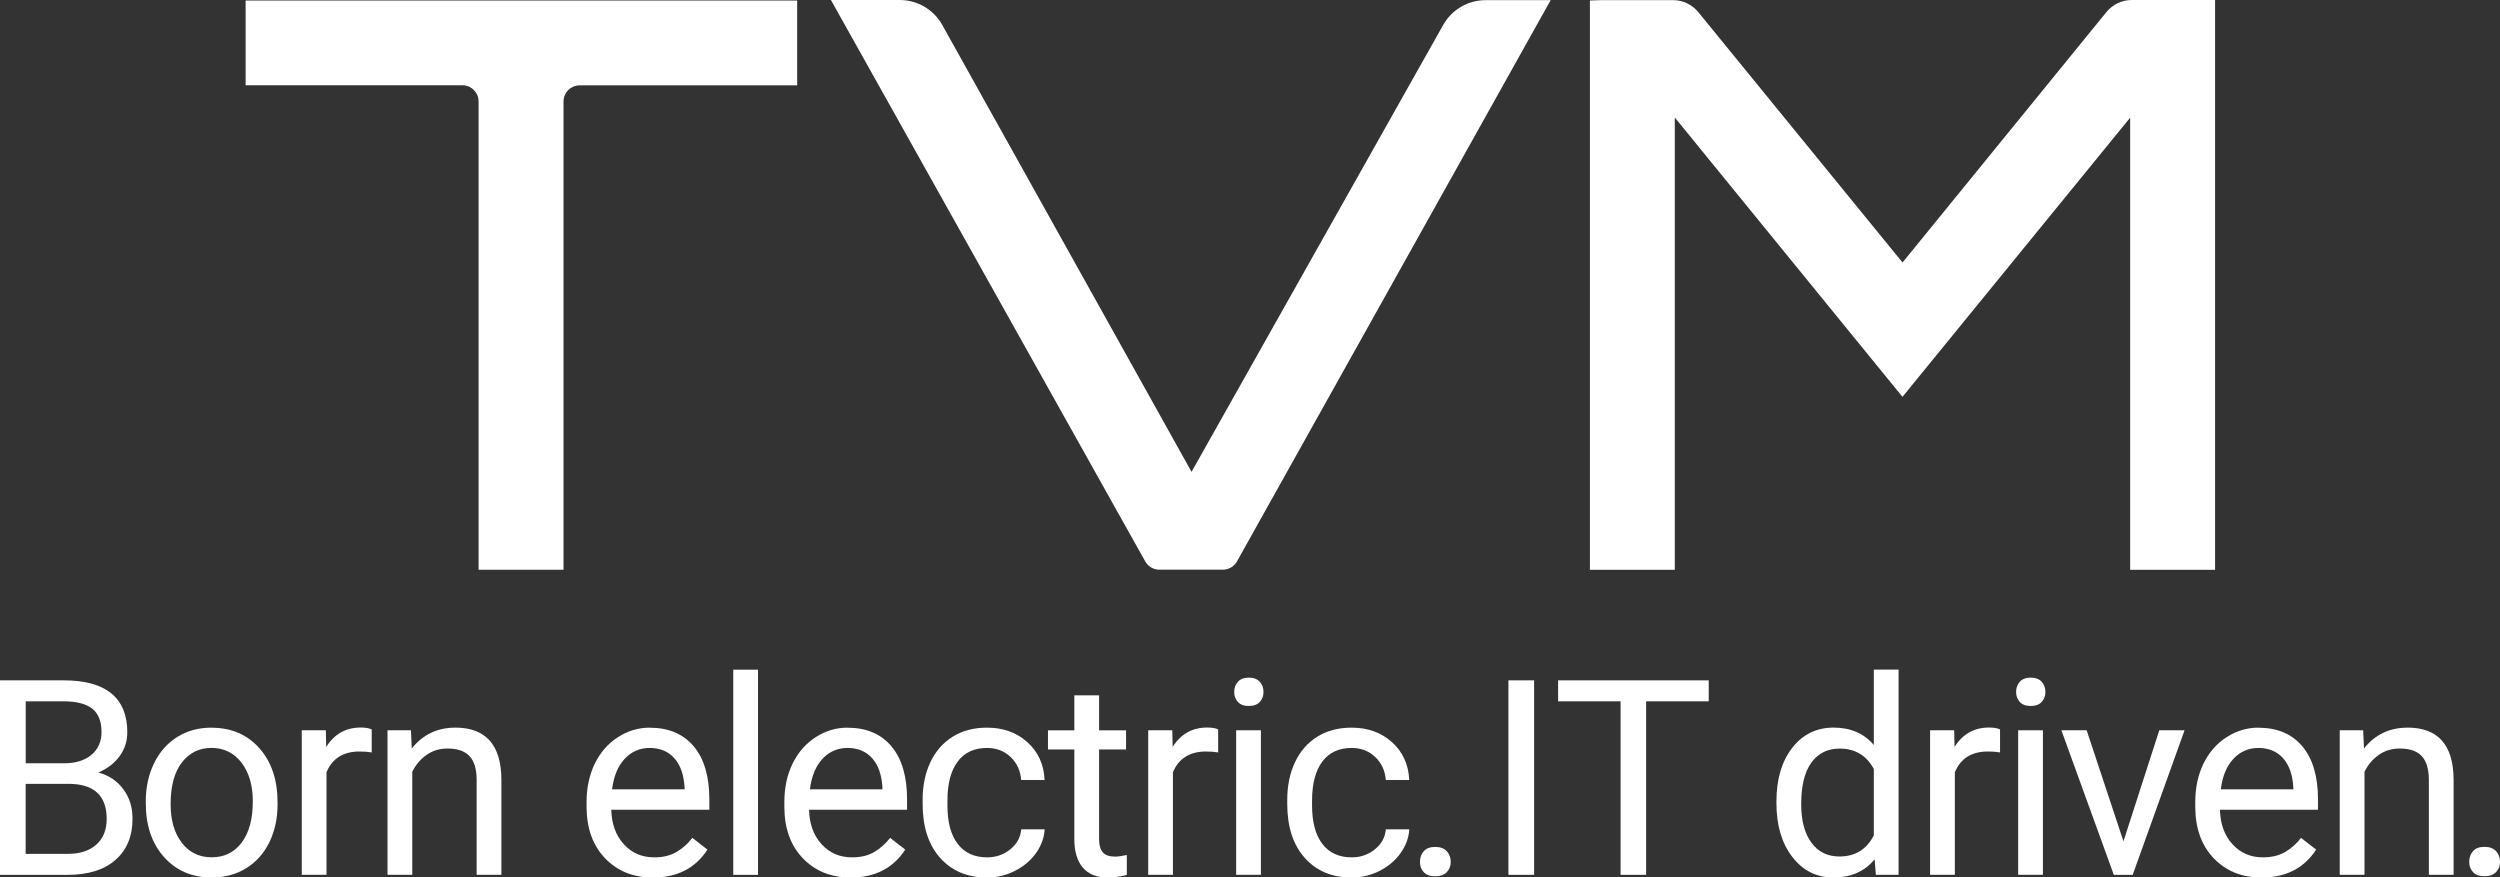
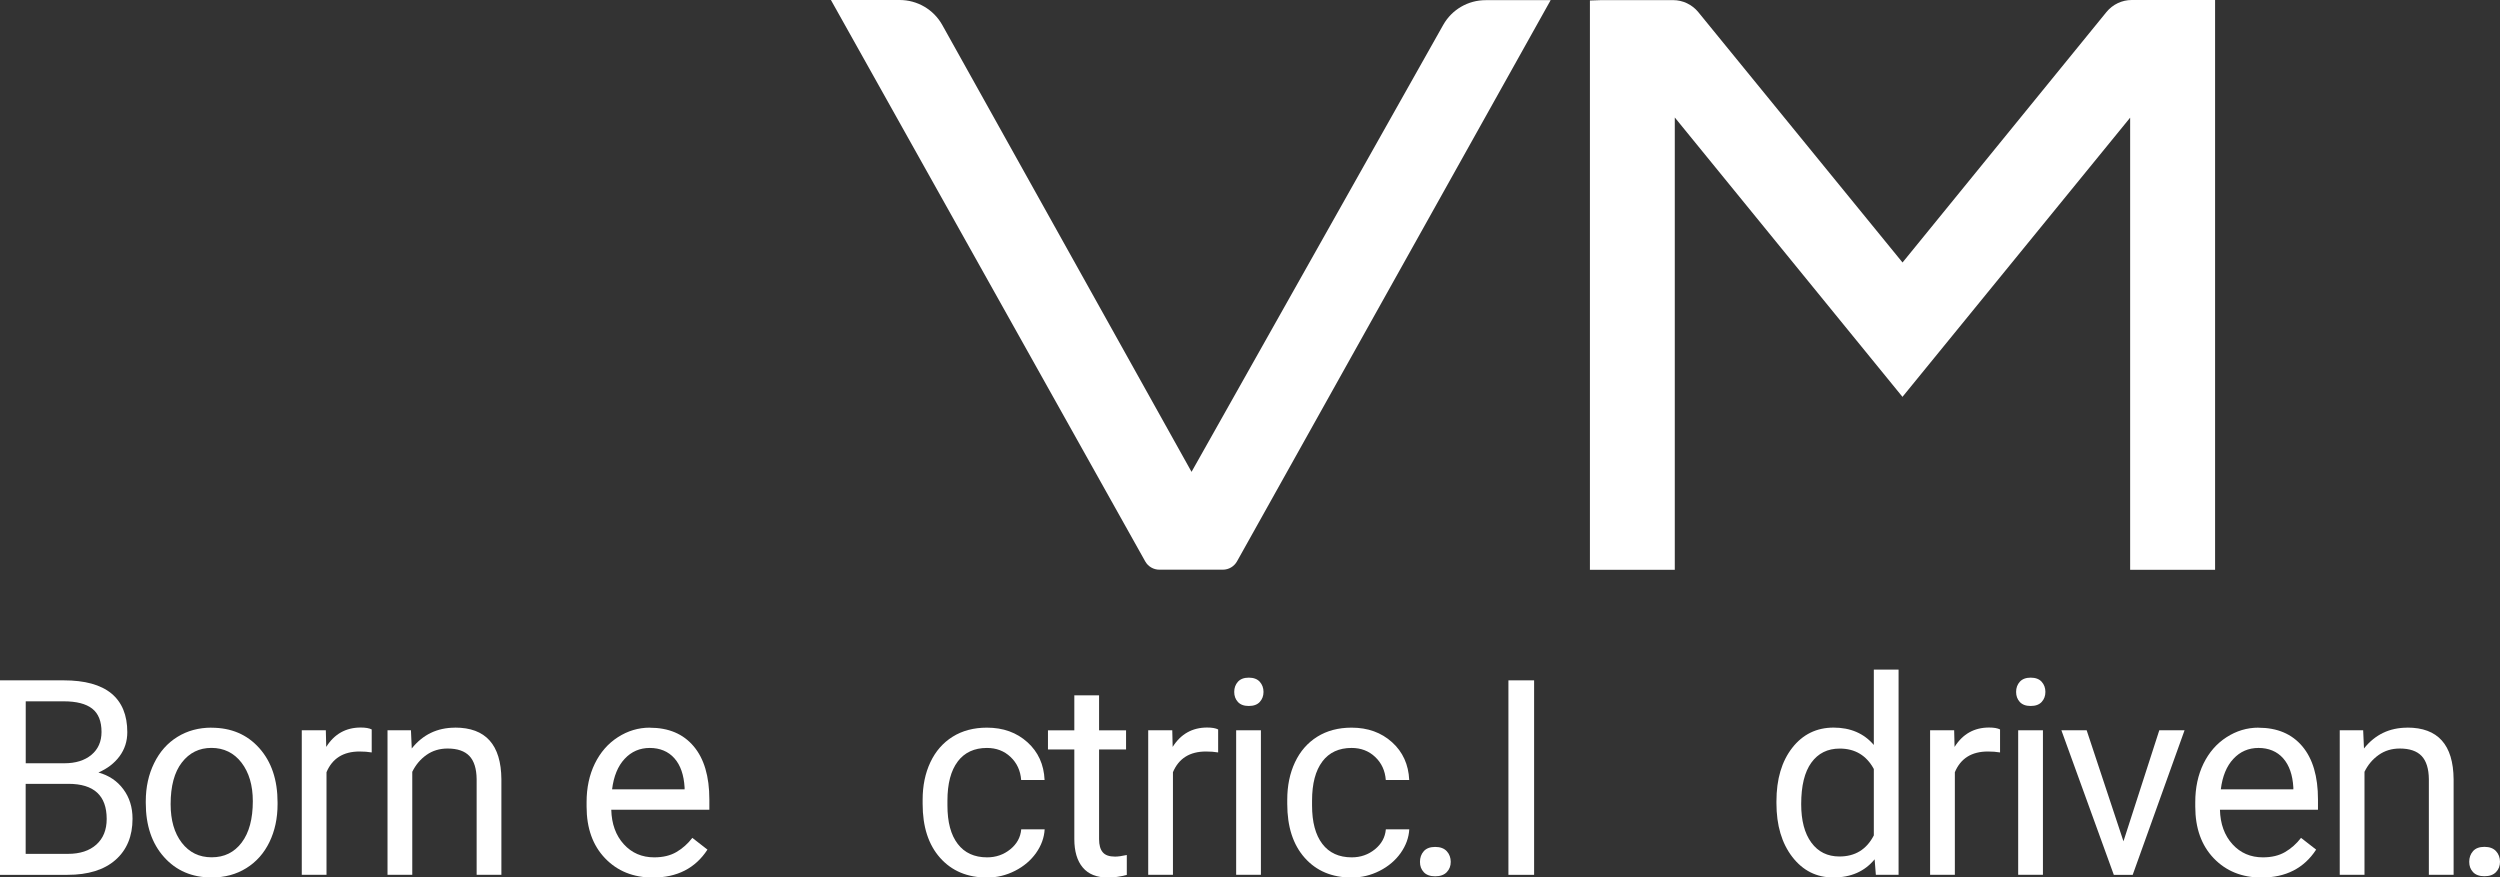
<svg xmlns="http://www.w3.org/2000/svg" width="151" height="53" viewBox="0 0 151 53" fill="none">
  <rect x="0" y="0" width="151" height="53" fill="#333333" stroke="none" />
  <g id="Layer_1" clip-path="url(#clip0_668_1107)">
    <g id="Group">
-       <path id="Vector" d="M48.149 0.031H14.836V5.15H27.925C28.47 5.15 28.907 5.59 28.907 6.13V34.412H34.036V6.134C34.036 5.59 34.477 5.154 35.018 5.154H48.149V0.031Z" fill="white" />
      <path id="Vector_2" d="M87.167 1.51L71.969 28.5L56.916 1.513C56.396 0.578 55.411 0 54.339 0H50.188L69.17 33.906C69.343 34.218 69.672 34.409 70.026 34.409H73.859C74.216 34.409 74.542 34.215 74.715 33.906L93.659 0.01H89.74C88.672 0.007 87.69 0.578 87.167 1.51Z" fill="white" />
      <path id="Vector_3" d="M128.661 34.416H133.791V0H128.758C128.165 0 127.607 0.267 127.232 0.724L114.913 15.855L102.576 0.731C102.201 0.274 101.643 0.007 101.05 0.007H96.722L96.031 0.031V34.416H101.157V7.096L114.909 23.97L128.661 7.107V34.412V34.416Z" fill="white" />
    </g>
    <g id="Group_2">
      <path id="Vector_4" d="M5.945 46.658C6.482 46.426 6.909 46.101 7.221 45.678C7.533 45.256 7.689 44.771 7.689 44.224C7.689 43.192 7.367 42.412 6.725 41.882C6.08 41.356 5.123 41.093 3.846 41.093H0V52.84H4.079C5.327 52.84 6.295 52.539 6.978 51.937C7.662 51.334 8.005 50.506 8.005 49.45C8.005 48.761 7.821 48.168 7.45 47.67C7.082 47.171 6.579 46.835 5.945 46.658ZM1.55 42.36H3.846C4.616 42.36 5.189 42.506 5.567 42.8C5.945 43.095 6.132 43.566 6.132 44.21C6.132 44.792 5.927 45.252 5.522 45.592C5.116 45.931 4.571 46.101 3.895 46.101H1.554V42.357L1.55 42.36ZM5.82 51.012C5.404 51.386 4.831 51.573 4.11 51.573H1.55V47.344H4.134C5.674 47.344 6.444 48.051 6.444 49.467C6.444 50.122 6.236 50.638 5.82 51.012Z" fill="white" />
      <path id="Vector_5" d="M12.772 43.95C12.002 43.95 11.316 44.137 10.716 44.508C10.116 44.878 9.647 45.405 9.311 46.091C8.975 46.773 8.805 47.542 8.805 48.397V48.501C8.805 49.855 9.172 50.946 9.908 51.767C10.643 52.591 11.604 53 12.79 53C13.577 53 14.271 52.813 14.878 52.435C15.485 52.058 15.949 51.532 16.275 50.86C16.602 50.184 16.765 49.422 16.765 48.574V48.47C16.765 47.105 16.397 46.011 15.662 45.187C14.926 44.362 13.962 43.954 12.772 43.954V43.95ZM14.597 50.891C14.149 51.486 13.546 51.781 12.786 51.781C12.027 51.781 11.43 51.486 10.979 50.901C10.528 50.316 10.306 49.537 10.306 48.57C10.306 47.479 10.532 46.638 10.986 46.053C11.437 45.467 12.034 45.173 12.772 45.173C13.511 45.173 14.132 45.471 14.586 46.063C15.041 46.659 15.27 47.434 15.27 48.39C15.27 49.46 15.048 50.292 14.6 50.887L14.597 50.891Z" fill="white" />
      <path id="Vector_6" d="M19.704 45.117L19.68 44.11H18.227V52.837H19.721V46.641C20.072 45.807 20.738 45.391 21.716 45.391C21.979 45.391 22.226 45.408 22.451 45.447V44.058C22.302 43.981 22.08 43.943 21.788 43.943C20.89 43.943 20.193 44.335 19.704 45.114V45.117Z" fill="white" />
      <path id="Vector_7" d="M27.488 43.951C26.41 43.951 25.539 44.37 24.87 45.208L24.821 44.11H23.406V52.838H24.901V46.617C25.106 46.199 25.39 45.859 25.758 45.599C26.125 45.34 26.549 45.211 27.034 45.211C27.631 45.211 28.071 45.364 28.355 45.665C28.637 45.966 28.782 46.431 28.789 47.061V52.838H30.284V47.068C30.267 44.986 29.337 43.947 27.488 43.947V43.951Z" fill="white" />
      <path id="Vector_8" d="M39.252 43.95C38.558 43.95 37.913 44.144 37.316 44.529C36.72 44.913 36.259 45.446 35.926 46.125C35.596 46.804 35.43 47.58 35.43 48.446V48.719C35.43 50.022 35.801 51.06 36.543 51.836C37.285 52.612 38.249 53.004 39.436 53.004C40.899 53.004 41.999 52.442 42.73 51.317L41.818 50.607C41.544 50.964 41.222 51.248 40.858 51.462C40.49 51.677 40.046 51.784 39.515 51.784C38.773 51.784 38.159 51.521 37.677 50.991C37.195 50.461 36.942 49.765 36.921 48.906H42.845V48.286C42.845 46.894 42.529 45.824 41.898 45.076C41.267 44.328 40.386 43.954 39.248 43.954L39.252 43.95ZM41.35 47.677H36.97C37.067 46.887 37.32 46.271 37.729 45.834C38.138 45.394 38.645 45.176 39.248 45.176C39.852 45.176 40.369 45.384 40.736 45.803C41.104 46.219 41.305 46.807 41.35 47.566V47.68V47.677Z" fill="white" />
-       <path id="Vector_9" d="M45.784 40.449H44.289V52.841H45.784V40.449Z" fill="white" />
-       <path id="Vector_10" d="M51.197 43.95C50.503 43.95 49.858 44.144 49.262 44.529C48.665 44.913 48.204 45.446 47.871 46.125C47.541 46.804 47.375 47.58 47.375 48.446V48.719C47.375 50.022 47.746 51.06 48.488 51.836C49.231 52.612 50.195 53.004 51.381 53.004C52.844 53.004 53.944 52.442 54.676 51.317L53.764 50.607C53.49 50.964 53.167 51.248 52.803 51.462C52.435 51.677 51.991 51.784 51.461 51.784C50.718 51.784 50.105 51.521 49.623 50.991C49.14 50.461 48.887 49.765 48.866 48.906H54.787V48.286C54.787 46.894 54.471 45.824 53.84 45.076C53.209 44.328 52.328 43.954 51.19 43.954L51.197 43.95ZM53.299 47.677H48.918C49.016 46.887 49.269 46.271 49.678 45.834C50.087 45.394 50.594 45.176 51.197 45.176C51.801 45.176 52.317 45.384 52.685 45.803C53.053 46.219 53.257 46.807 53.299 47.566V47.68V47.677Z" fill="white" />
      <path id="Vector_11" d="M57.846 45.994C58.262 45.446 58.852 45.176 59.611 45.176C60.176 45.176 60.652 45.356 61.037 45.72C61.422 46.084 61.637 46.548 61.678 47.112H63.093C63.052 46.177 62.705 45.415 62.056 44.83C61.408 44.245 60.593 43.95 59.611 43.95C58.813 43.95 58.123 44.134 57.541 44.497C56.954 44.864 56.507 45.377 56.195 46.039C55.883 46.7 55.727 47.455 55.727 48.307V48.556C55.727 49.935 56.077 51.019 56.781 51.812C57.485 52.605 58.432 53.004 59.621 53.004C60.215 53.004 60.776 52.868 61.307 52.598C61.838 52.328 62.261 51.968 62.58 51.518C62.899 51.064 63.069 50.59 63.097 50.091H61.682C61.64 50.576 61.418 50.977 61.019 51.3C60.62 51.622 60.156 51.784 59.621 51.784C58.852 51.784 58.258 51.514 57.846 50.971C57.429 50.427 57.225 49.654 57.225 48.647V48.362C57.225 47.33 57.433 46.541 57.849 45.994H57.846Z" fill="white" />
      <path id="Vector_12" d="M66.602 51.472C66.457 51.299 66.384 51.036 66.384 50.686V45.266H68.014V44.113H66.384V42H64.889V44.113H63.297V45.266H64.889V50.679C64.889 51.42 65.059 51.995 65.399 52.397C65.739 52.802 66.242 53.003 66.911 53.003C67.282 53.003 67.663 52.951 68.059 52.844V51.642C67.757 51.708 67.521 51.739 67.348 51.739C66.998 51.739 66.751 51.652 66.606 51.476L66.602 51.472Z" fill="white" />
      <path id="Vector_13" d="M70.829 45.117L70.805 44.11H69.352V52.837H70.846V46.641C71.197 45.807 71.863 45.391 72.841 45.391C73.104 45.391 73.35 45.408 73.576 45.447V44.058C73.423 43.981 73.205 43.943 72.913 43.943C72.015 43.943 71.318 44.335 70.829 45.114V45.117Z" fill="white" />
      <path id="Vector_14" d="M75.428 40.93C75.136 40.93 74.918 41.013 74.769 41.179C74.62 41.345 74.547 41.55 74.547 41.792C74.547 42.035 74.62 42.235 74.769 42.398C74.918 42.561 75.136 42.641 75.428 42.641C75.719 42.641 75.941 42.561 76.09 42.398C76.239 42.235 76.316 42.035 76.316 41.792C76.316 41.55 76.239 41.345 76.09 41.179C75.941 41.013 75.719 40.93 75.428 40.93Z" fill="white" />
      <path id="Vector_15" d="M76.159 44.109H74.664V52.837H76.159V44.109Z" fill="white" />
      <path id="Vector_16" d="M79.869 45.994C80.285 45.446 80.875 45.176 81.635 45.176C82.2 45.176 82.675 45.356 83.06 45.72C83.445 46.084 83.66 46.548 83.702 47.112H85.117C85.075 46.177 84.728 45.415 84.08 44.83C83.431 44.245 82.616 43.95 81.635 43.95C80.837 43.95 80.147 44.134 79.564 44.497C78.978 44.864 78.53 45.377 78.218 46.039C77.906 46.7 77.75 47.455 77.75 48.307V48.556C77.75 49.935 78.1 51.019 78.804 51.812C79.508 52.605 80.455 53.004 81.645 53.004C82.238 53.004 82.8 52.868 83.331 52.598C83.861 52.328 84.284 51.968 84.603 51.518C84.922 51.064 85.092 50.59 85.12 50.091H83.705C83.663 50.576 83.442 50.977 83.043 51.3C82.644 51.622 82.179 51.784 81.645 51.784C80.875 51.784 80.282 51.514 79.869 50.971C79.453 50.427 79.248 49.654 79.248 48.647V48.362C79.248 47.33 79.456 46.541 79.873 45.994H79.869Z" fill="white" />
      <path id="Vector_17" d="M86.685 51.154C86.379 51.154 86.147 51.241 85.995 51.414C85.842 51.587 85.766 51.802 85.766 52.058C85.766 52.315 85.842 52.512 85.995 52.678C86.147 52.844 86.379 52.928 86.685 52.928C86.99 52.928 87.226 52.844 87.385 52.678C87.545 52.512 87.625 52.304 87.625 52.058C87.625 51.812 87.545 51.584 87.385 51.414C87.226 51.241 86.993 51.154 86.685 51.154Z" fill="white" />
      <path id="Vector_18" d="M92.66 41.093H91.109V52.84H92.66V41.093Z" fill="white" />
-       <path id="Vector_19" d="M94.109 42.36H97.883V52.84H99.426V42.36H103.207V41.093H94.109V42.36Z" fill="white" />
      <path id="Vector_20" d="M113.179 44.996C112.583 44.297 111.771 43.947 110.748 43.947C109.725 43.947 108.885 44.355 108.251 45.169C107.616 45.983 107.297 47.06 107.297 48.401V48.515C107.297 49.848 107.616 50.929 108.254 51.757C108.892 52.584 109.718 53 110.731 53C111.799 53 112.628 52.633 113.228 51.902L113.301 52.837H114.674V40.445H113.179V44.996ZM113.179 50.458C112.742 51.306 112.052 51.732 111.102 51.732C110.38 51.732 109.815 51.452 109.406 50.894C108.996 50.337 108.792 49.561 108.792 48.57C108.792 47.462 108.996 46.627 109.406 46.063C109.815 45.498 110.387 45.214 111.119 45.214C112.045 45.214 112.732 45.627 113.179 46.447V50.458Z" fill="white" />
      <path id="Vector_21" d="M118.056 45.117L118.031 44.11H116.578V52.837H118.073V46.641C118.423 45.807 119.089 45.391 120.067 45.391C120.331 45.391 120.577 45.408 120.803 45.447V44.058C120.653 43.981 120.431 43.943 120.14 43.943C119.242 43.943 118.545 44.335 118.056 45.114V45.117Z" fill="white" />
      <path id="Vector_22" d="M122.654 40.93C122.363 40.93 122.145 41.013 121.995 41.179C121.846 41.345 121.773 41.55 121.773 41.792C121.773 42.035 121.846 42.235 121.995 42.398C122.145 42.561 122.363 42.641 122.654 42.641C122.946 42.641 123.168 42.561 123.317 42.398C123.466 42.235 123.542 42.035 123.542 41.792C123.542 41.55 123.466 41.345 123.317 41.179C123.168 41.013 122.946 40.93 122.654 40.93Z" fill="white" />
      <path id="Vector_23" d="M123.393 44.109H121.898V52.837H123.393V44.109Z" fill="white" />
      <path id="Vector_24" d="M128.257 50.815L126.034 44.109H124.508L127.674 52.84H128.815L131.947 44.109H130.421L128.257 50.815Z" fill="white" />
      <path id="Vector_25" d="M136.416 43.95C135.722 43.95 135.077 44.144 134.481 44.529C133.884 44.913 133.423 45.446 133.09 46.125C132.76 46.804 132.594 47.58 132.594 48.446V48.719C132.594 50.022 132.965 51.06 133.707 51.836C134.449 52.612 135.413 53.004 136.6 53.004C138.063 53.004 139.163 52.442 139.895 51.317L138.982 50.607C138.708 50.964 138.386 51.248 138.022 51.462C137.654 51.677 137.21 51.784 136.679 51.784C135.937 51.784 135.323 51.521 134.841 50.991C134.359 50.461 134.106 49.765 134.085 48.906H140.006V48.286C140.006 46.894 139.69 45.824 139.059 45.076C138.427 44.328 137.547 43.954 136.409 43.954L136.416 43.95ZM138.518 47.677H134.137C134.234 46.887 134.487 46.271 134.897 45.834C135.306 45.394 135.812 45.176 136.416 45.176C137.019 45.176 137.536 45.384 137.904 45.803C138.271 46.219 138.476 46.807 138.518 47.566V47.68V47.677Z" fill="white" />
      <path id="Vector_26" d="M145.403 43.951C144.324 43.951 143.453 44.37 142.784 45.208L142.735 44.11H141.32V52.838H142.815V46.617C143.02 46.199 143.304 45.859 143.672 45.599C144.039 45.34 144.463 45.211 144.948 45.211C145.545 45.211 145.985 45.364 146.27 45.665C146.551 45.966 146.696 46.431 146.703 47.061V52.838H148.198V47.068C148.181 44.986 147.251 43.947 145.403 43.947V43.951Z" fill="white" />
      <path id="Vector_27" d="M150.76 51.41C150.601 51.237 150.368 51.15 150.06 51.15C149.751 51.15 149.522 51.237 149.37 51.41C149.217 51.583 149.141 51.798 149.141 52.054C149.141 52.311 149.217 52.508 149.37 52.674C149.522 52.84 149.755 52.924 150.06 52.924C150.365 52.924 150.601 52.84 150.76 52.674C150.92 52.508 151 52.3 151 52.054C151 51.808 150.92 51.58 150.76 51.41Z" fill="white" />
    </g>
  </g>
  <defs>
    <clipPath id="clip0_668_1107">
      <rect width="151" height="53" fill="white" />
    </clipPath>
  </defs>
</svg>